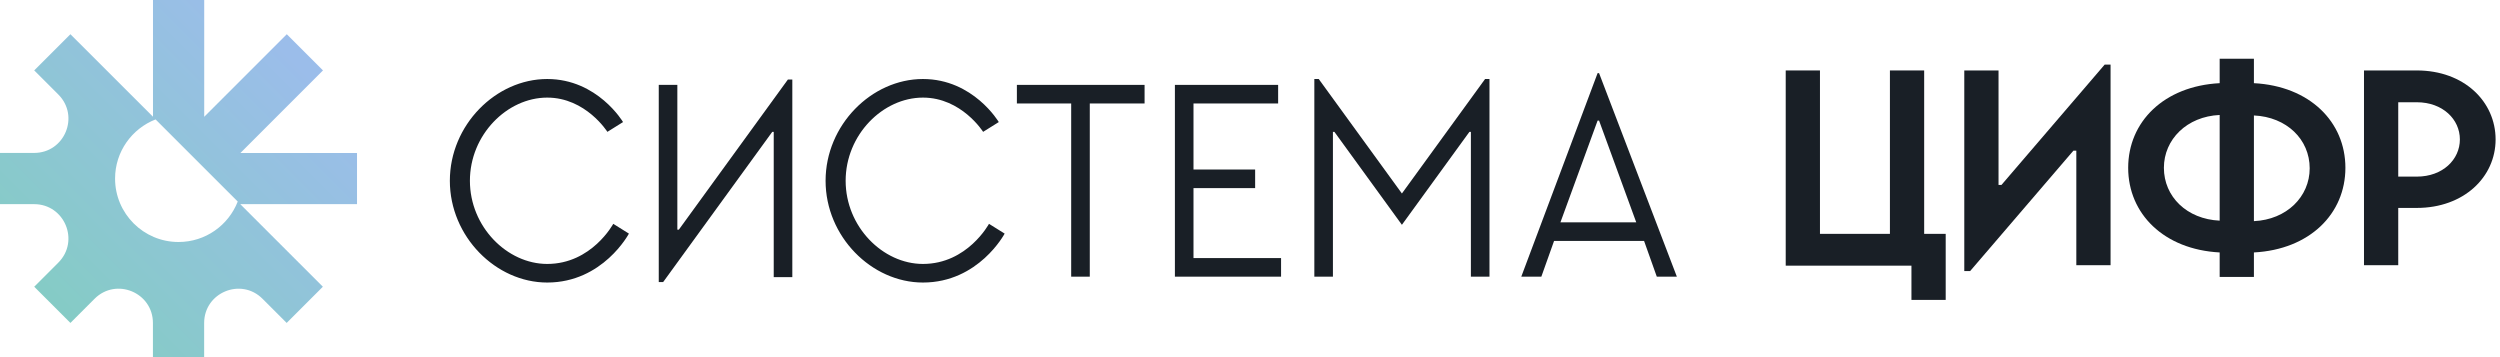
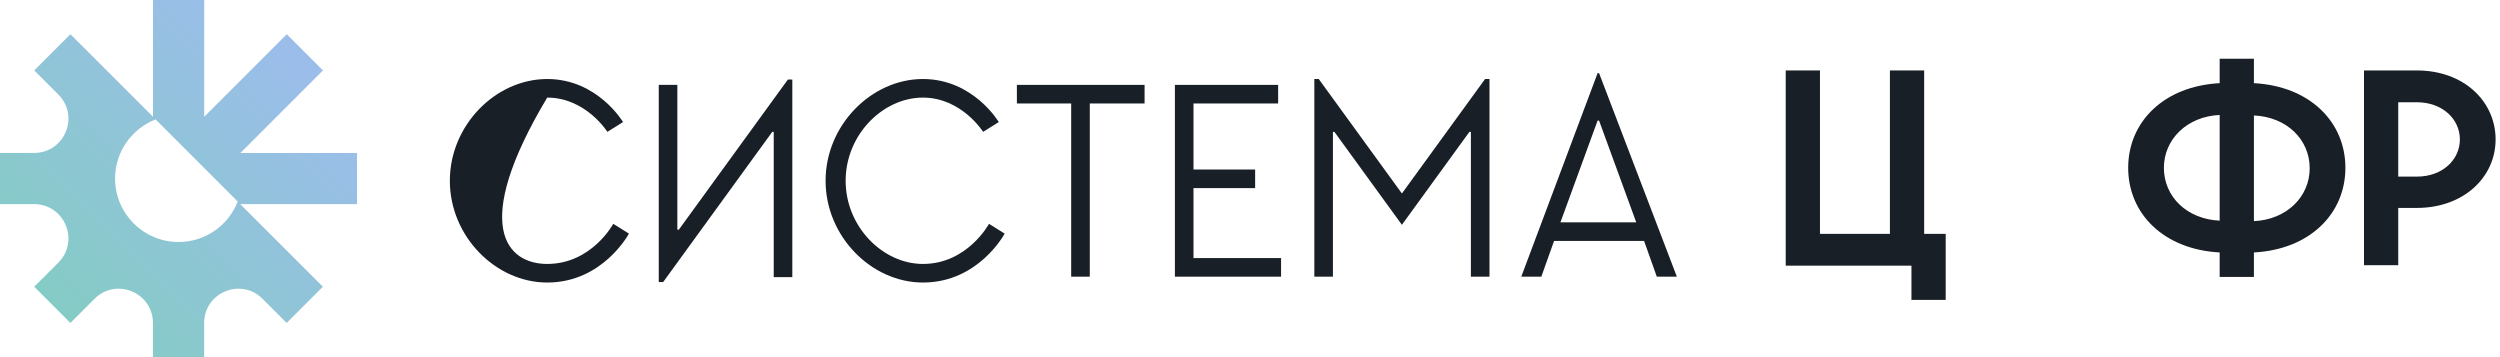
<svg xmlns="http://www.w3.org/2000/svg" width="511" height="73" viewBox="0 0 511 73" fill="none">
  <path d="M73 31.271H49.14L66.019 14.392L58.621 6.994L41.742 23.873V0H31.271V23.86L14.392 6.994L6.994 14.392L11.93 19.328C16.332 23.73 13.219 31.258 6.981 31.258H0V41.729H6.981C13.206 41.729 16.332 49.257 11.93 53.672L6.994 58.608L14.392 66.006L19.328 61.07C23.73 56.668 31.258 59.781 31.258 66.019V73H41.729V66.019C41.729 59.794 49.257 56.668 53.659 61.07L58.595 66.006L65.993 58.608L49.114 41.729H72.974V31.258L73 31.271ZM48.593 41.195C46.704 46.04 42.003 49.465 36.493 49.465C29.33 49.465 23.521 43.657 23.521 36.507C23.521 30.997 26.96 26.296 31.805 24.407L48.593 41.195Z" fill="url(#paint0_linear_345_534)" />
-   <path d="M26.296 18.898L31.818 24.407L48.593 41.195L57.02 49.622" fill="url(#paint1_linear_345_534)" />
  <path d="M365 54.2V14.4H372V47.8H386.3V14.4H393.3V47.8H397.7V61.3H390.7V54.3H365V54.2Z" fill="#191F26" />
-   <path d="M409.1 37.8L430.2 13.2H431.4V54.2H424.4V30.8H423.8L402.7 55.4H401.5V14.4H408.5V37.8H409.1Z" fill="#191F26" />
  <path d="M460.7 56.6H453.7V51.6C442.3 51 435 43.7 435 34.3C435 24.9 442.3 17.6 453.7 17V12H460.7V17C472.1 17.6 479.4 24.9 479.4 34.3C479.4 43.7 472.1 51 460.7 51.6V56.6ZM453.7 23.5C447 23.8 442.3 28.5 442.3 34.3C442.3 40.2 447 44.8 453.7 45.1V23.5ZM460.7 45.2C467.4 44.9 472.1 40.2 472.1 34.4C472.1 28.5 467.4 23.9 460.7 23.6V45.2Z" fill="#191F26" />
  <path d="M494 42.5H490.2V54.2H483.2V14.4H494C503.7 14.4 510.1 20.8 510.1 28.5C510.1 36.2 503.6 42.5 494 42.5ZM494 36.1C499.3 36.1 502.8 32.6 502.8 28.5C502.8 24.4 499.3 20.9 494 20.9H490.2V36.1H494Z" fill="#191F26" />
-   <path d="M127.35 24.95L124.15 26.95C124.15 26.95 119.75 19.95 111.85 19.95C103.65 19.95 96.05 27.55 96.05 36.95C96.05 46.35 103.65 53.95 111.85 53.95C120.95 53.95 125.35 45.75 125.35 45.75L128.55 47.75C128.55 47.75 123.25 57.75 111.85 57.75C101.35 57.75 91.95 48.35 91.95 36.95C91.95 25.55 101.35 16.15 111.85 16.15C122.15 16.15 127.35 24.95 127.35 24.95Z" fill="#191F26" />
+   <path d="M127.35 24.95L124.15 26.95C124.15 26.95 119.75 19.95 111.85 19.95C96.05 46.35 103.65 53.95 111.85 53.95C120.95 53.95 125.35 45.75 125.35 45.75L128.55 47.75C128.55 47.75 123.25 57.75 111.85 57.75C101.35 57.75 91.95 48.35 91.95 36.95C91.95 25.55 101.35 16.15 111.85 16.15C122.15 16.15 127.35 24.95 127.35 24.95Z" fill="#191F26" />
  <path d="M134.65 57.75V17.35H138.45V46.95H138.75L161.05 16.25H161.95V56.65H158.15V26.95H157.85L135.55 57.65H134.65V57.75Z" fill="#191F26" />
  <path d="M204.15 24.95L200.95 26.95C200.95 26.95 196.55 19.95 188.65 19.95C180.45 19.95 172.85 27.55 172.85 36.95C172.85 46.35 180.45 53.95 188.65 53.95C197.75 53.95 202.15 45.75 202.15 45.75L205.35 47.75C205.35 47.75 200.05 57.75 188.65 57.75C178.15 57.75 168.75 48.35 168.75 36.95C168.75 25.55 178.15 16.15 188.65 16.15C198.95 16.15 204.15 24.95 204.15 24.95Z" fill="#191F26" />
  <path d="M222.751 21.15V56.55H218.951V21.15H207.851V17.35H233.951V21.15H222.751Z" fill="#191F26" />
  <path d="M240.15 17.35H261.25V21.15H243.95V34.65H256.55V38.45H243.95V52.75H261.85V56.55H240.15V17.35Z" fill="#191F26" />
  <path d="M304.45 16.15V56.55H300.65V26.95H300.35L286.55 45.95L272.75 26.95H272.45V56.55H268.65V16.15H269.55L286.55 39.55L303.55 16.15H304.45Z" fill="#191F26" />
  <path d="M342.75 56.55H338.65L336.05 49.25H317.65L315.05 56.55H310.95L326.55 14.95H326.85L342.75 56.55ZM318.95 45.45H334.45L326.85 24.65H326.55L318.95 45.45Z" fill="#191F26" />
  <defs>
    <linearGradient id="paint0_linear_345_534" x1="1.45166e-06" y1="82.052" x2="65.12" y2="16.931" gradientUnits="userSpaceOnUse">
      <stop stop-color="#7ED0BA" />
      <stop offset="1" stop-color="#9BBDEA" />
    </linearGradient>
    <linearGradient id="paint1_linear_345_534" x1="26.296" y1="53.432" x2="53.703" y2="26.024" gradientUnits="userSpaceOnUse">
      <stop stop-color="#7ED0BA" />
      <stop offset="1" stop-color="#9BBDEA" />
    </linearGradient>
  </defs>
</svg>